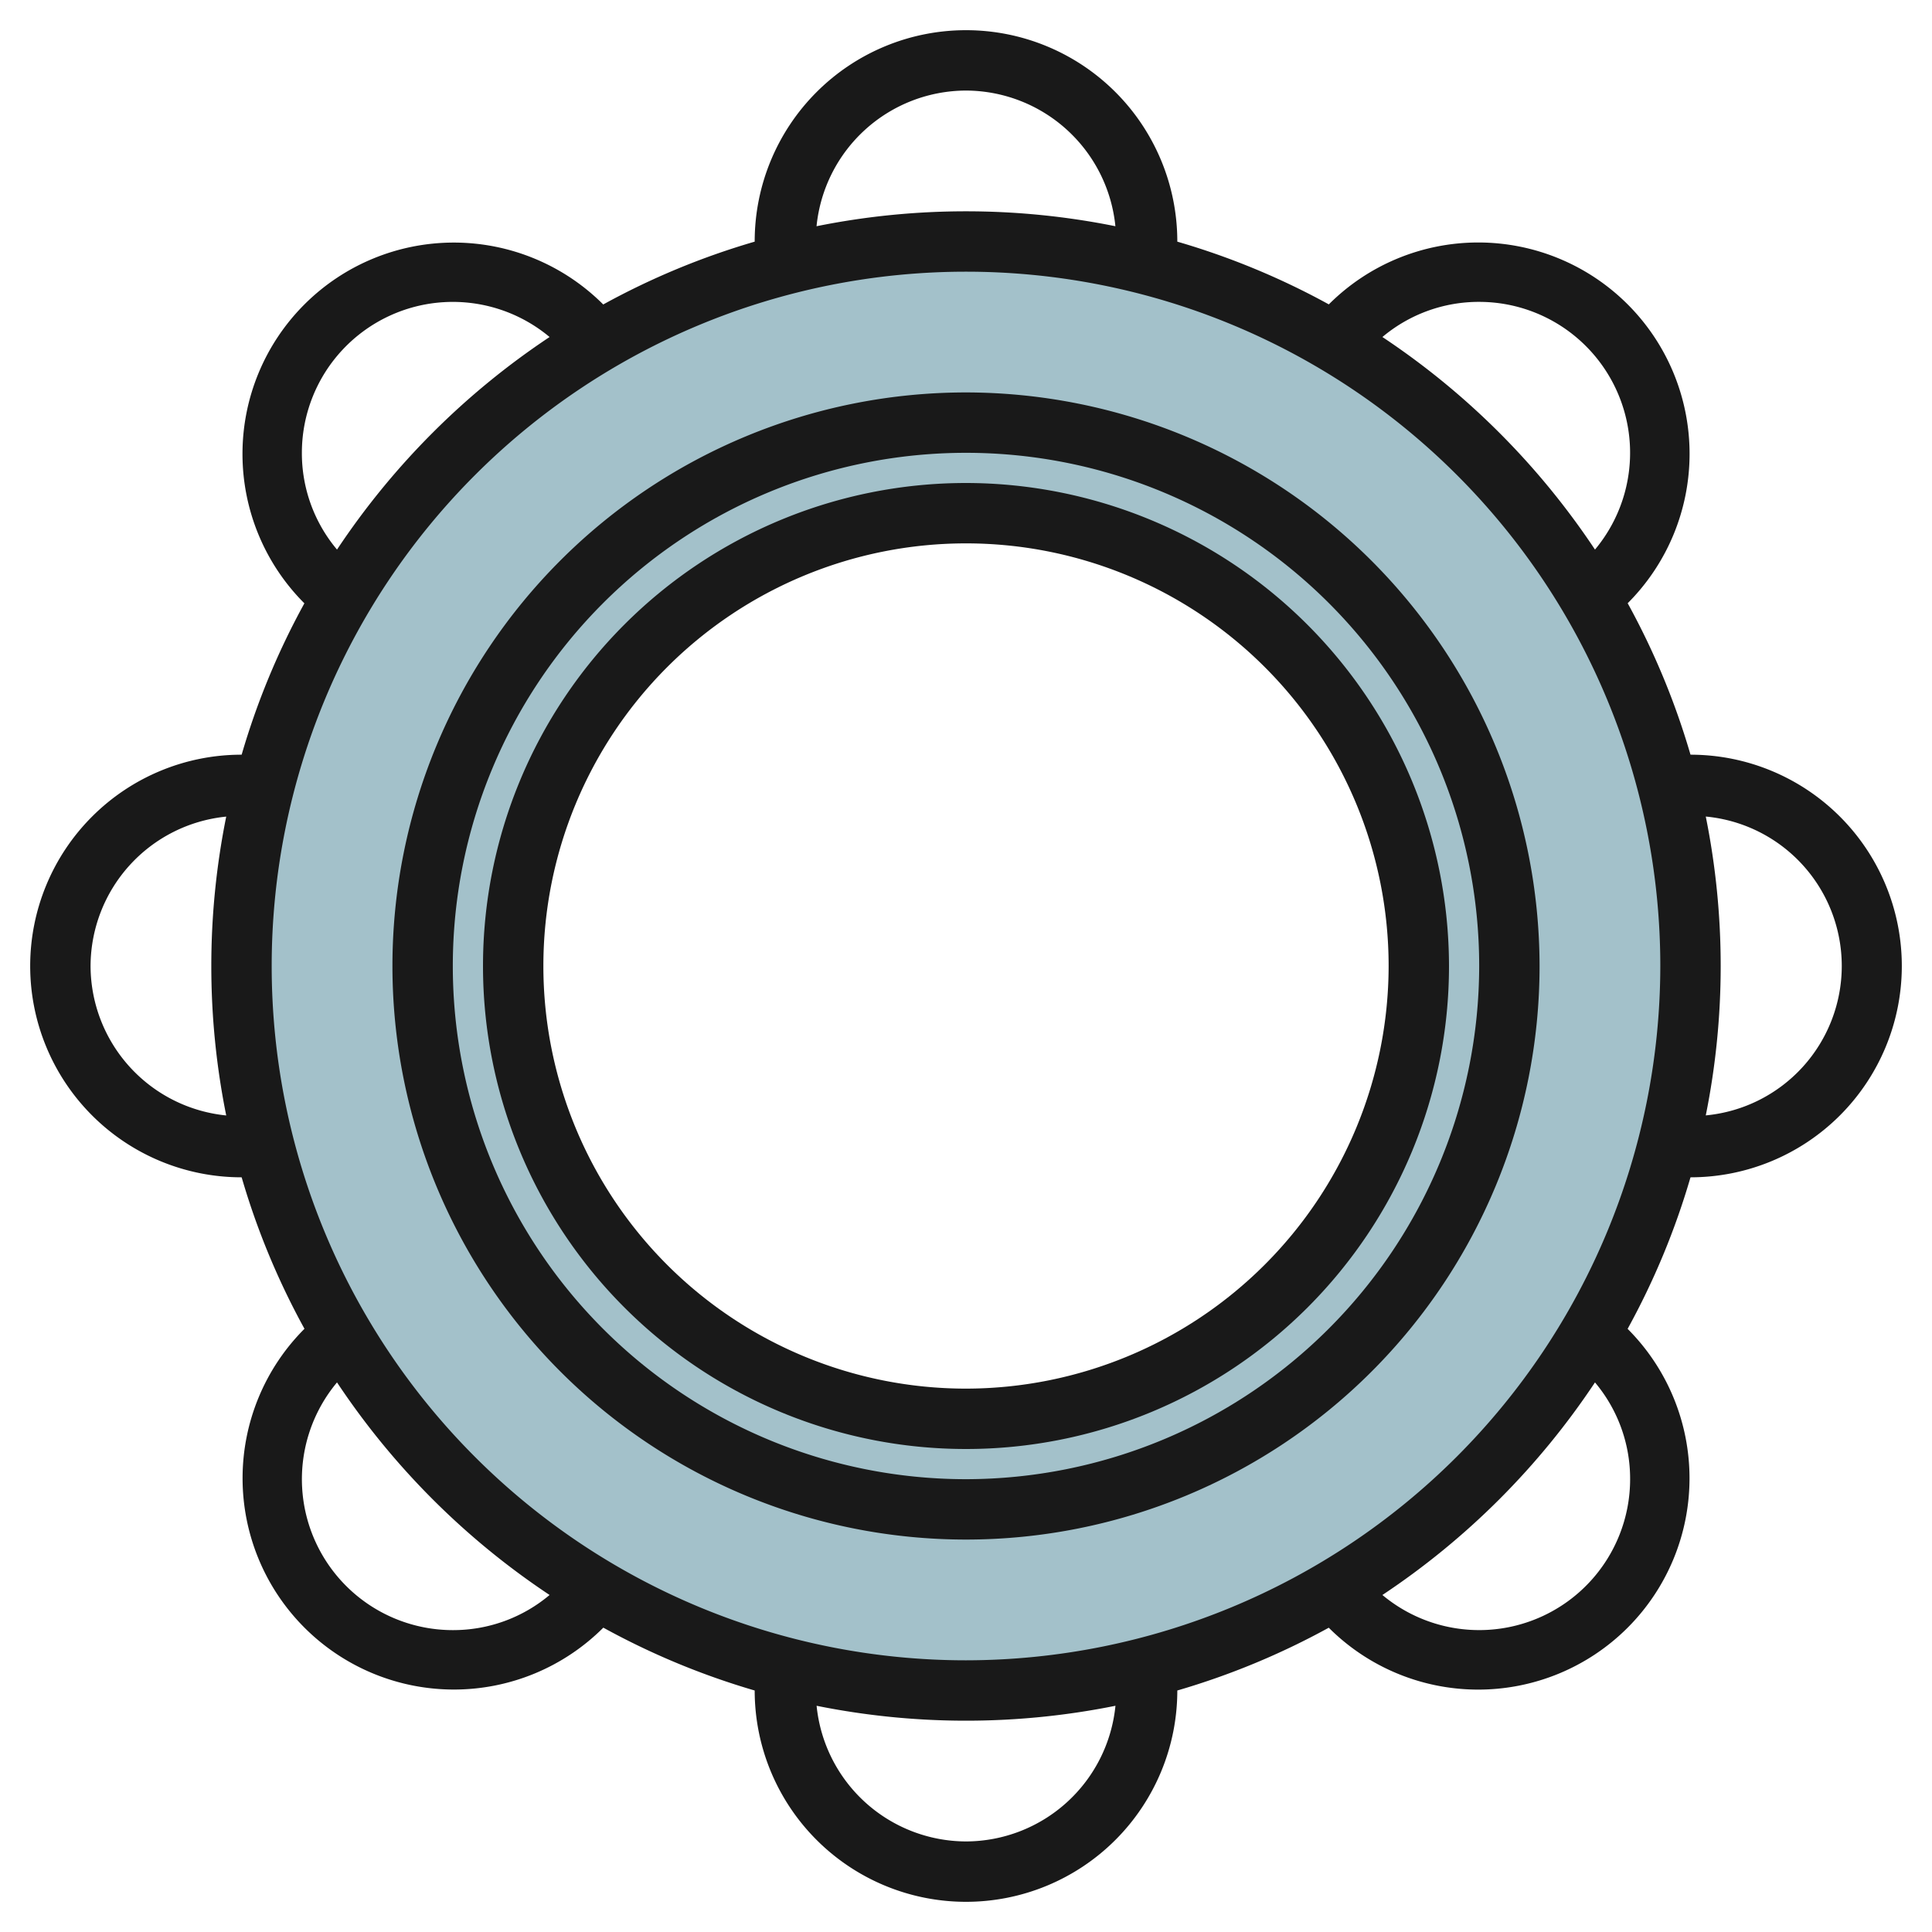
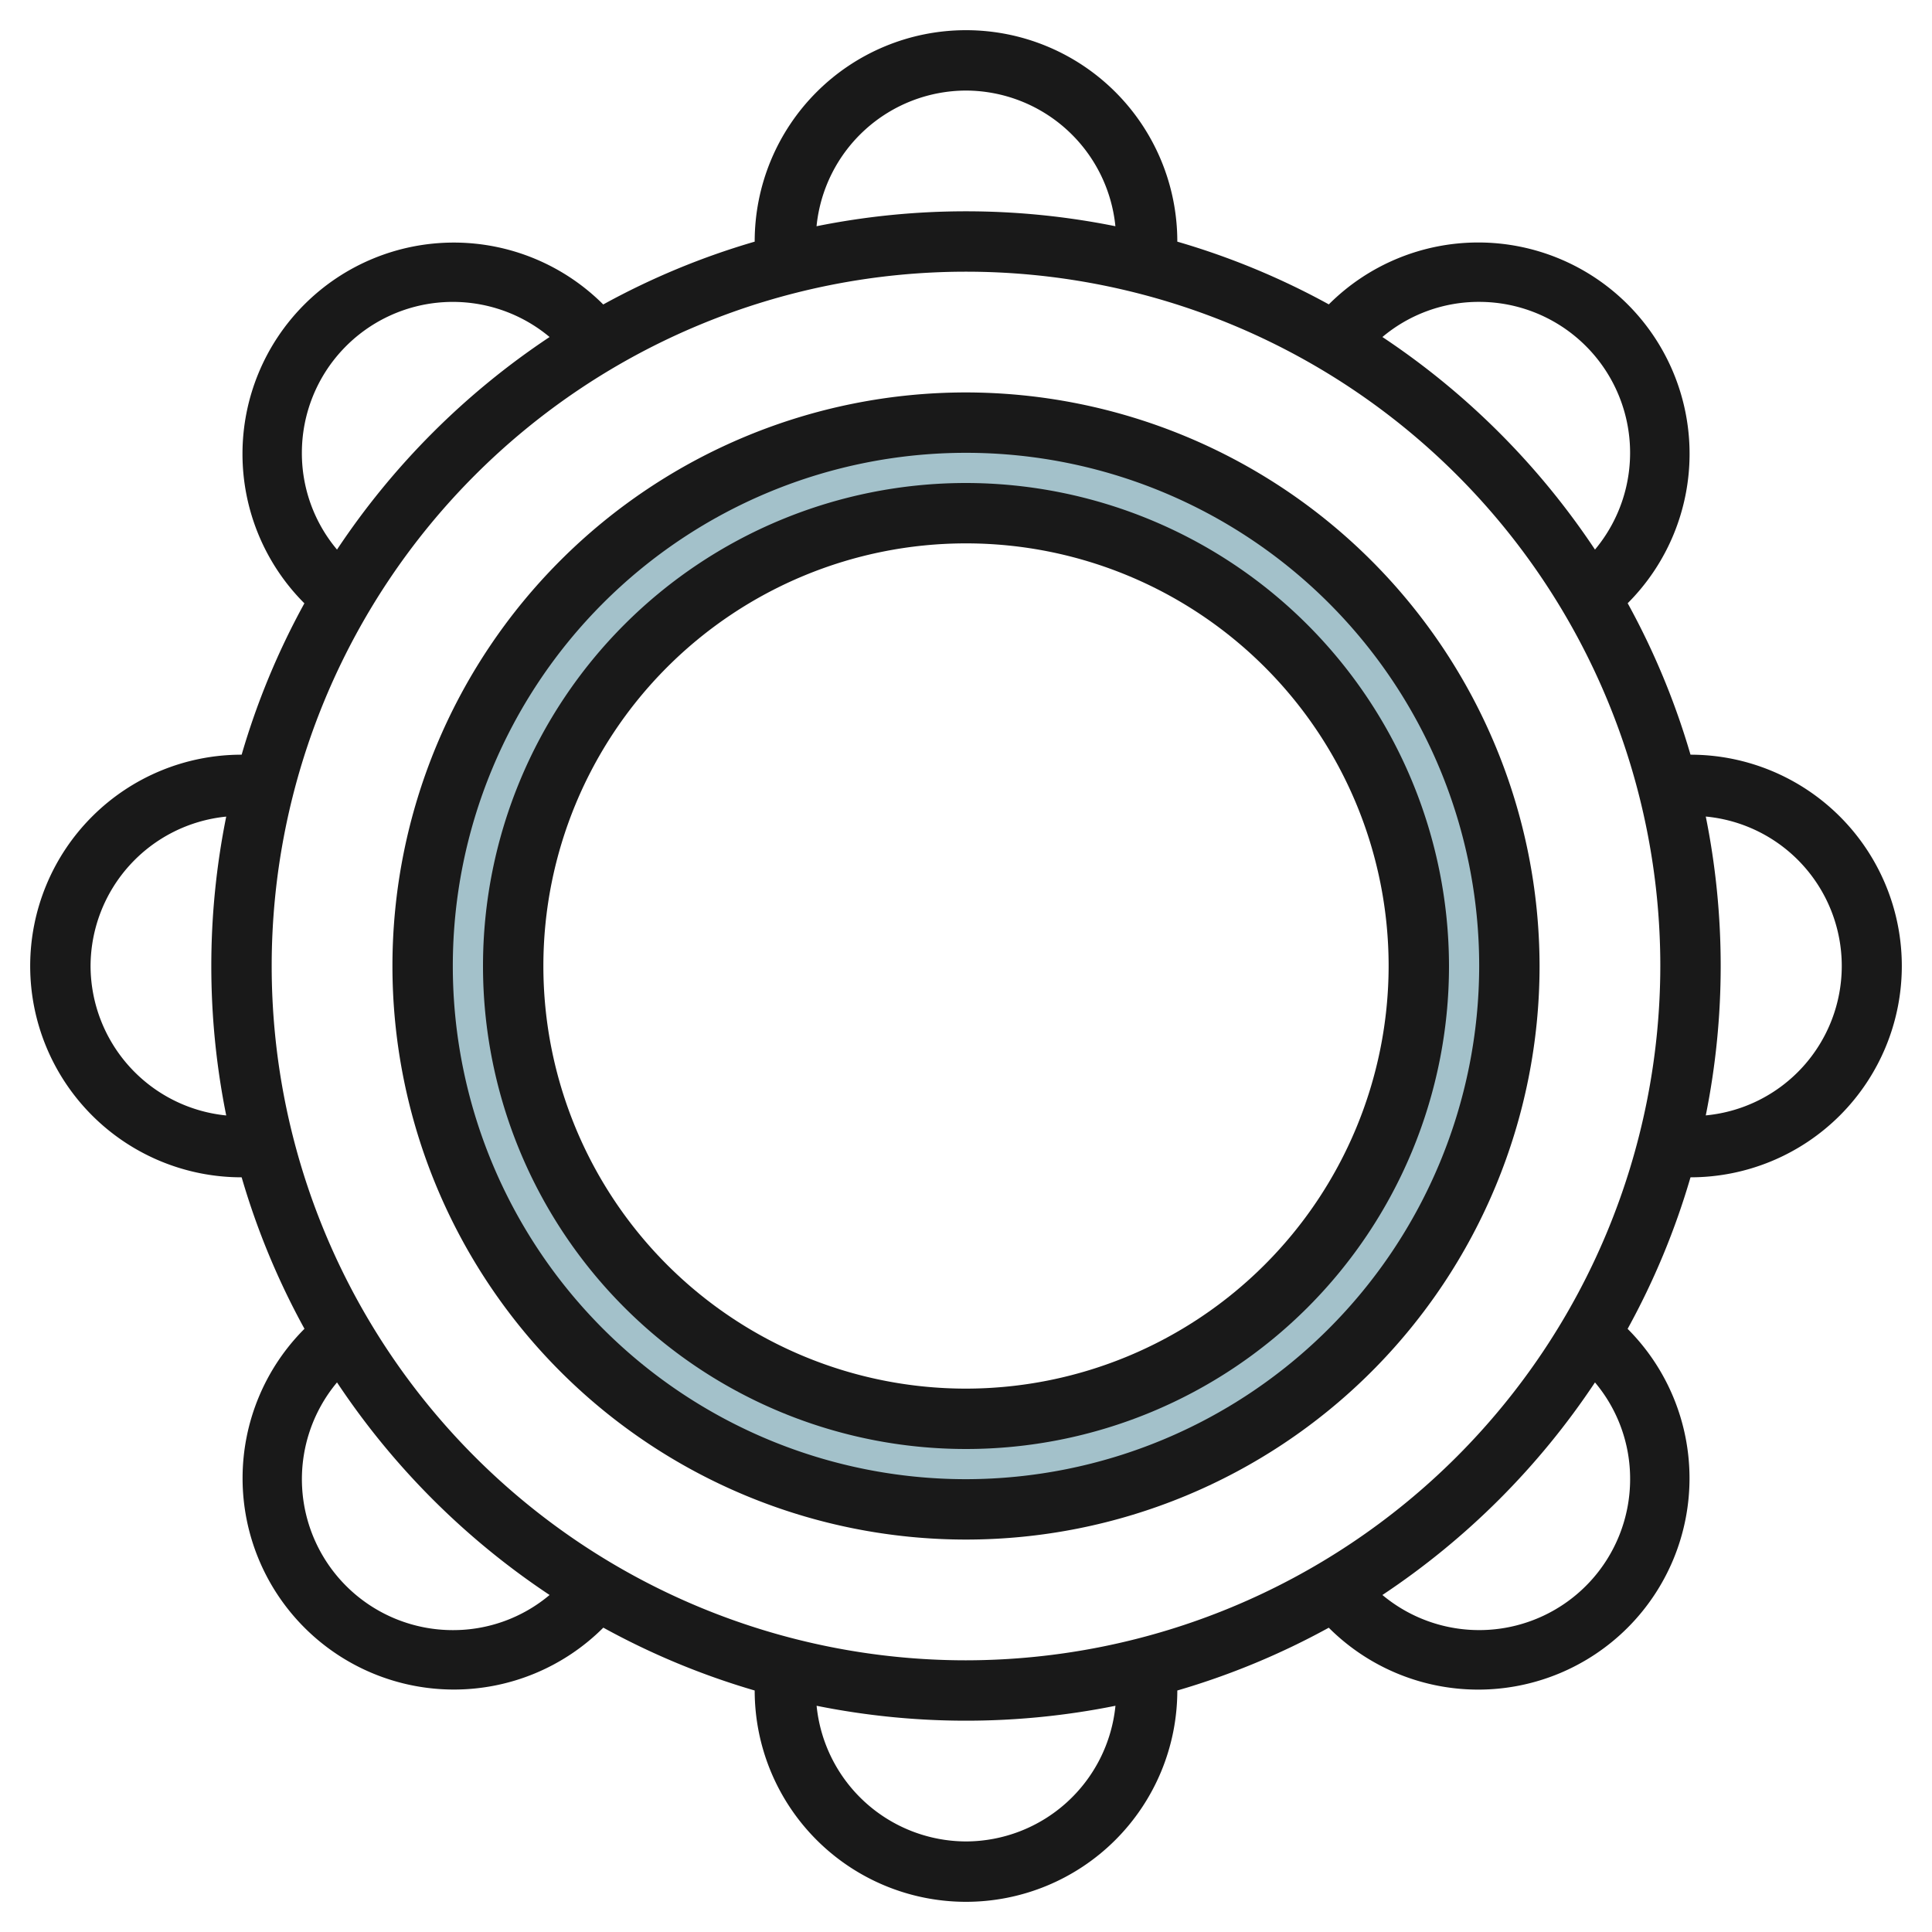
<svg xmlns="http://www.w3.org/2000/svg" id="Artboard_30" height="512" viewBox="0 0 64 64" width="512" data-name="Artboard 30">
-   <path d="m32 8a24 24 0 1 0 24 24 24 24 0 0 0 -24-24zm0 39a15 15 0 1 1 15-15 15 15 0 0 1 -15 15z" fill="#a3c1ca" />
  <path d="m32 14a18 18 0 1 0 18 18 18 18 0 0 0 -18-18zm0 33a15 15 0 1 1 15-15 15 15 0 0 1 -15 15z" fill="#a3c1ca" />
  <g fill="#191919">
    <path d="m56 25a24.78 24.78 0 0 0 -2.081-5.017 7 7 0 1 0 -9.9-9.9 24.78 24.78 0 0 0 -5.019-2.078v-.005a7 7 0 0 0 -14 0v.005a24.78 24.78 0 0 0 -5.017 2.081 7 7 0 1 0 -9.9 9.9 24.78 24.78 0 0 0 -2.078 5.014h-.005a7 7 0 0 0 0 14h.005a24.789 24.789 0 0 0 2.081 5.018 7 7 0 1 0 9.9 9.9 24.834 24.834 0 0 0 5.014 2.082 7 7 0 0 0 14 0 24.858 24.858 0 0 0 5.017-2.08 7 7 0 1 0 9.9-9.9 24.789 24.789 0 0 0 2.083-5.02 7 7 0 0 0 0-14zm-7-15a5 5 0 0 1 3.836 8.206 25.2 25.2 0 0 0 -7.042-7.042 4.959 4.959 0 0 1 3.206-1.164zm-17-7a4.989 4.989 0 0 1 4.949 4.494 25.037 25.037 0 0 0 -9.9 0 4.989 4.989 0 0 1 4.951-4.494zm-22 12a5 5 0 0 1 8.206-3.836 25.2 25.2 0 0 0 -7.042 7.042 4.959 4.959 0 0 1 -1.164-3.206zm-7 17a4.989 4.989 0 0 1 4.494-4.949 25.037 25.037 0 0 0 0 9.9 4.989 4.989 0 0 1 -4.494-4.951zm12 22a5 5 0 0 1 -3.836-8.206 25.184 25.184 0 0 0 7.042 7.042 4.961 4.961 0 0 1 -3.206 1.164zm17 7a4.989 4.989 0 0 1 -4.949-4.494 25.037 25.037 0 0 0 9.9 0 4.989 4.989 0 0 1 -4.951 4.494zm22-12a5 5 0 0 1 -8.206 3.836 25.171 25.171 0 0 0 7.042-7.042 4.957 4.957 0 0 1 1.164 3.206zm-22 6a23 23 0 1 1 23-23 23.026 23.026 0 0 1 -23 23zm24.506-18.051a25.037 25.037 0 0 0 0-9.9 4.972 4.972 0 0 1 0 9.9z" />
    <path d="m32 13a19 19 0 1 0 19 19 19.021 19.021 0 0 0 -19-19zm0 36a17 17 0 1 1 17-17 17.019 17.019 0 0 1 -17 17z" />
    <path d="m32 16a16 16 0 1 0 16 16 16.019 16.019 0 0 0 -16-16zm0 30a14 14 0 1 1 14-14 14.015 14.015 0 0 1 -14 14z" />
  </g>
</svg>